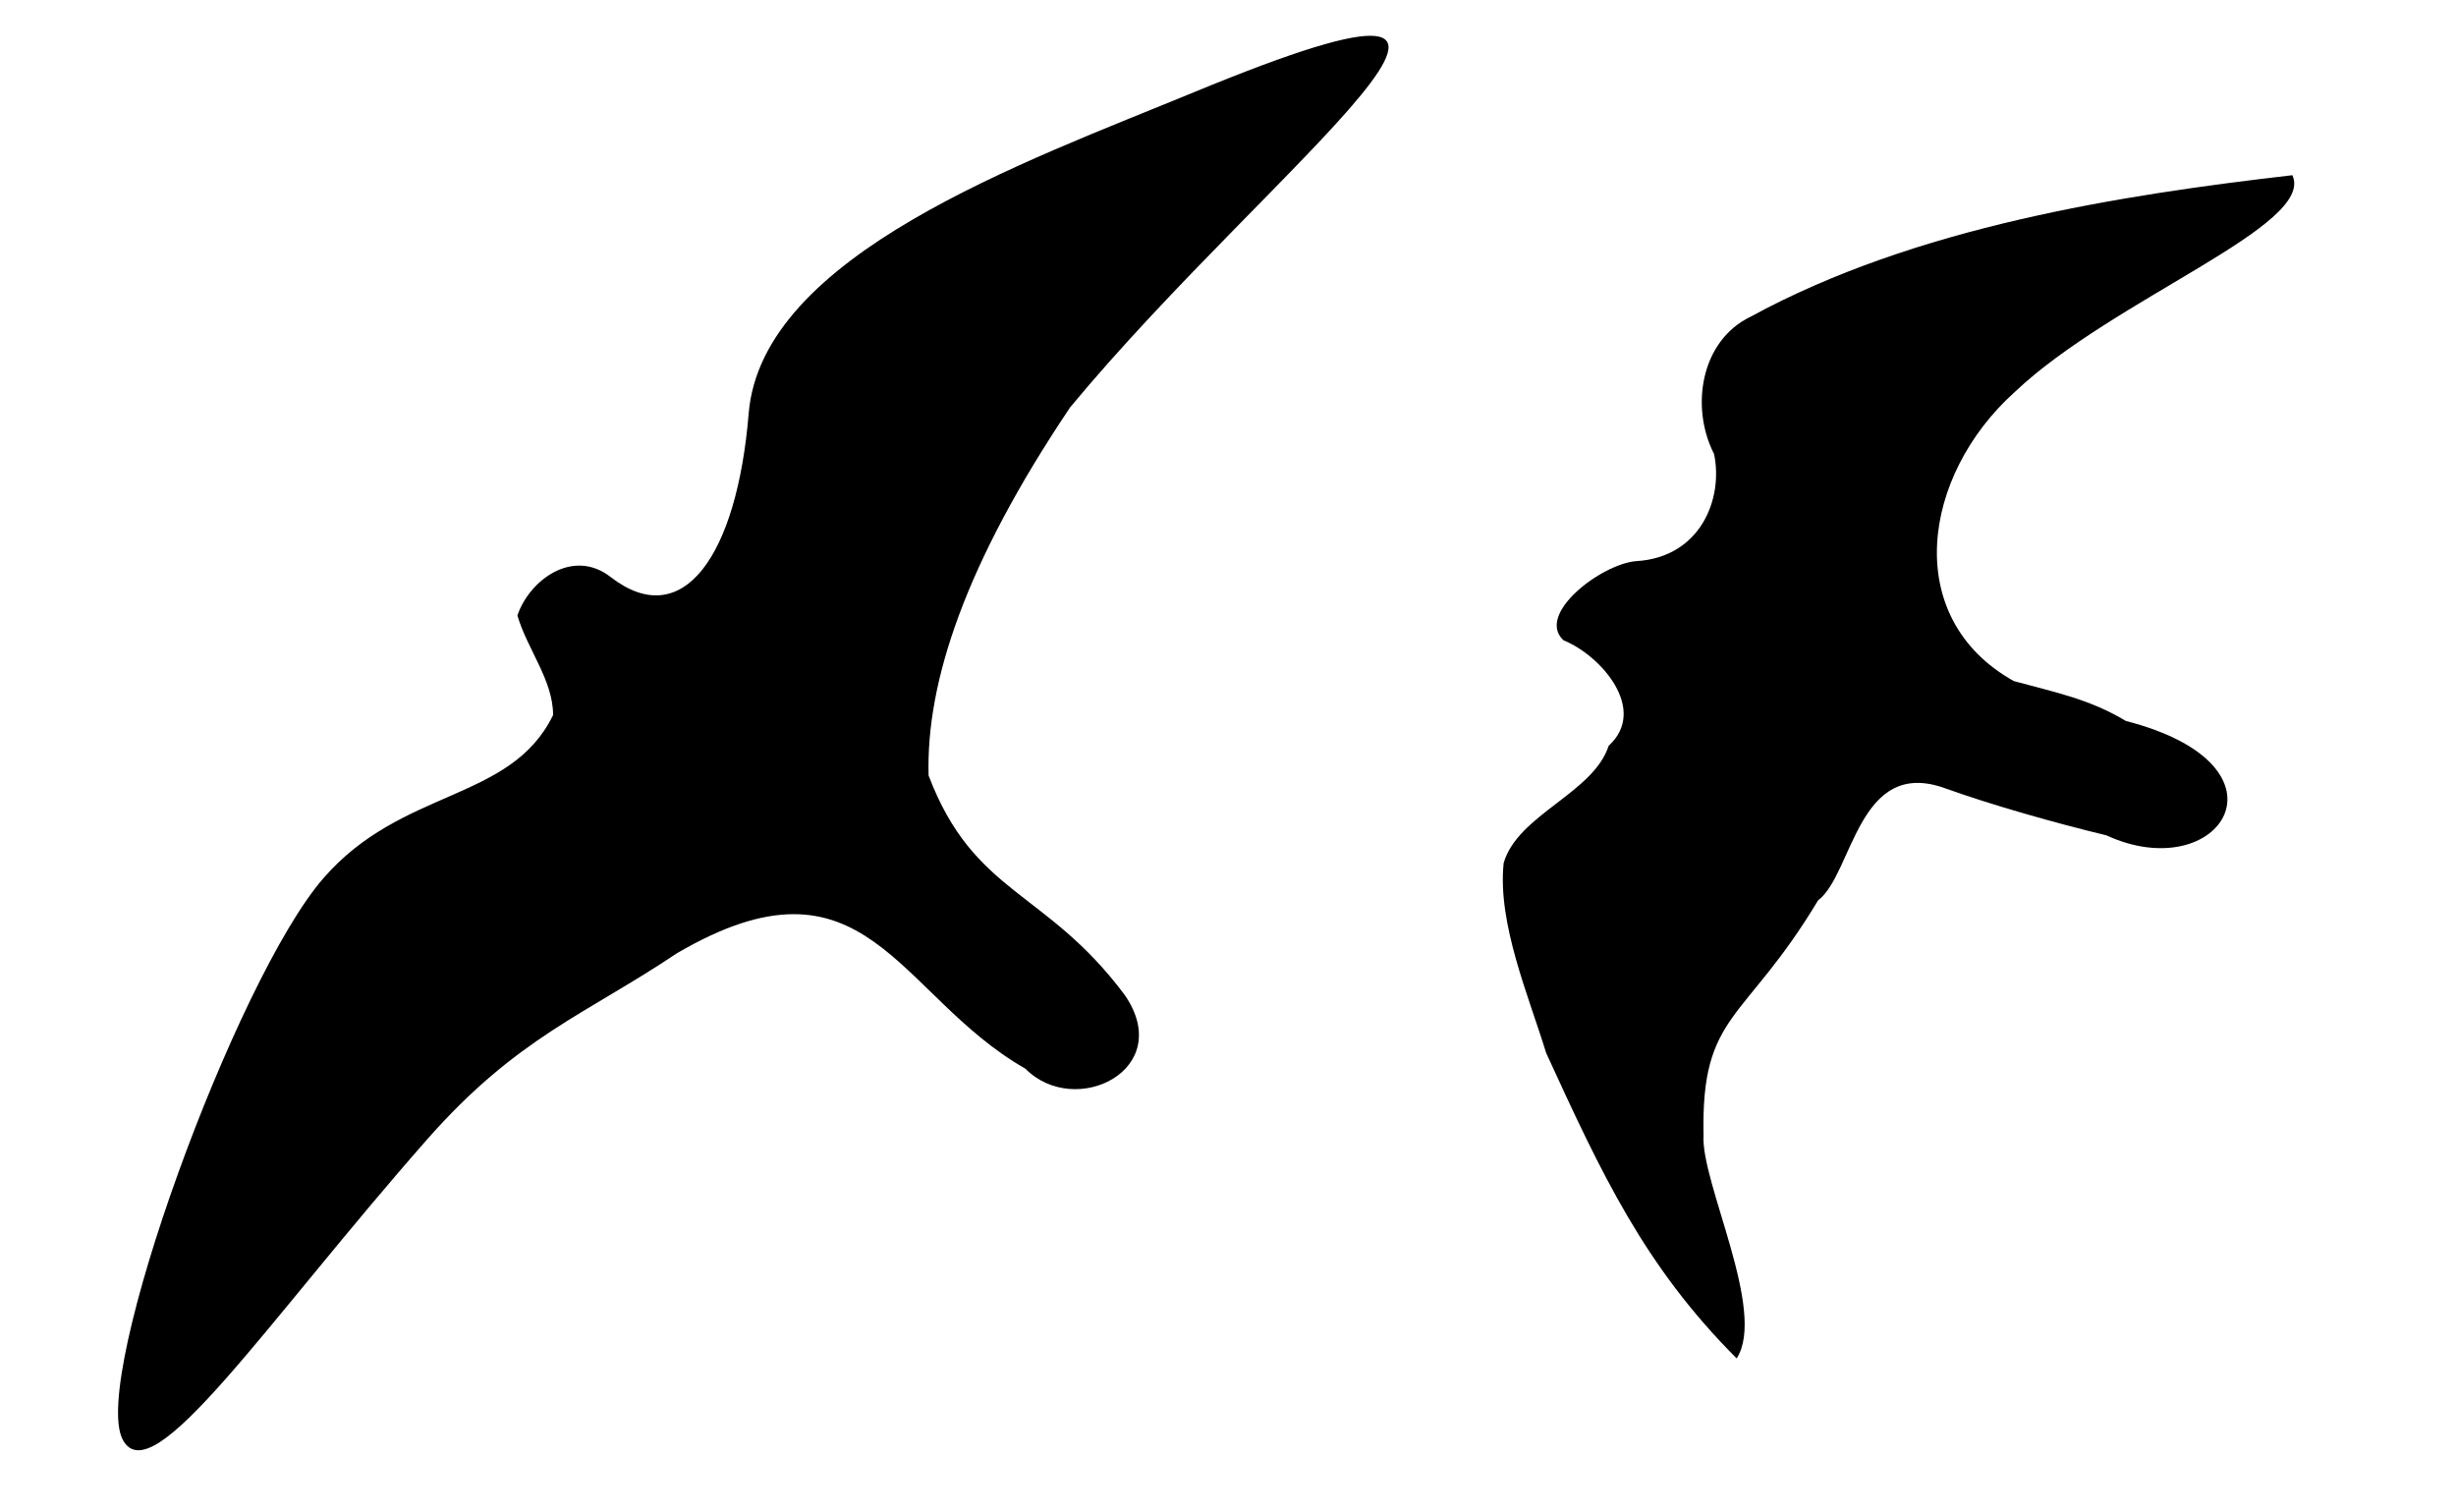
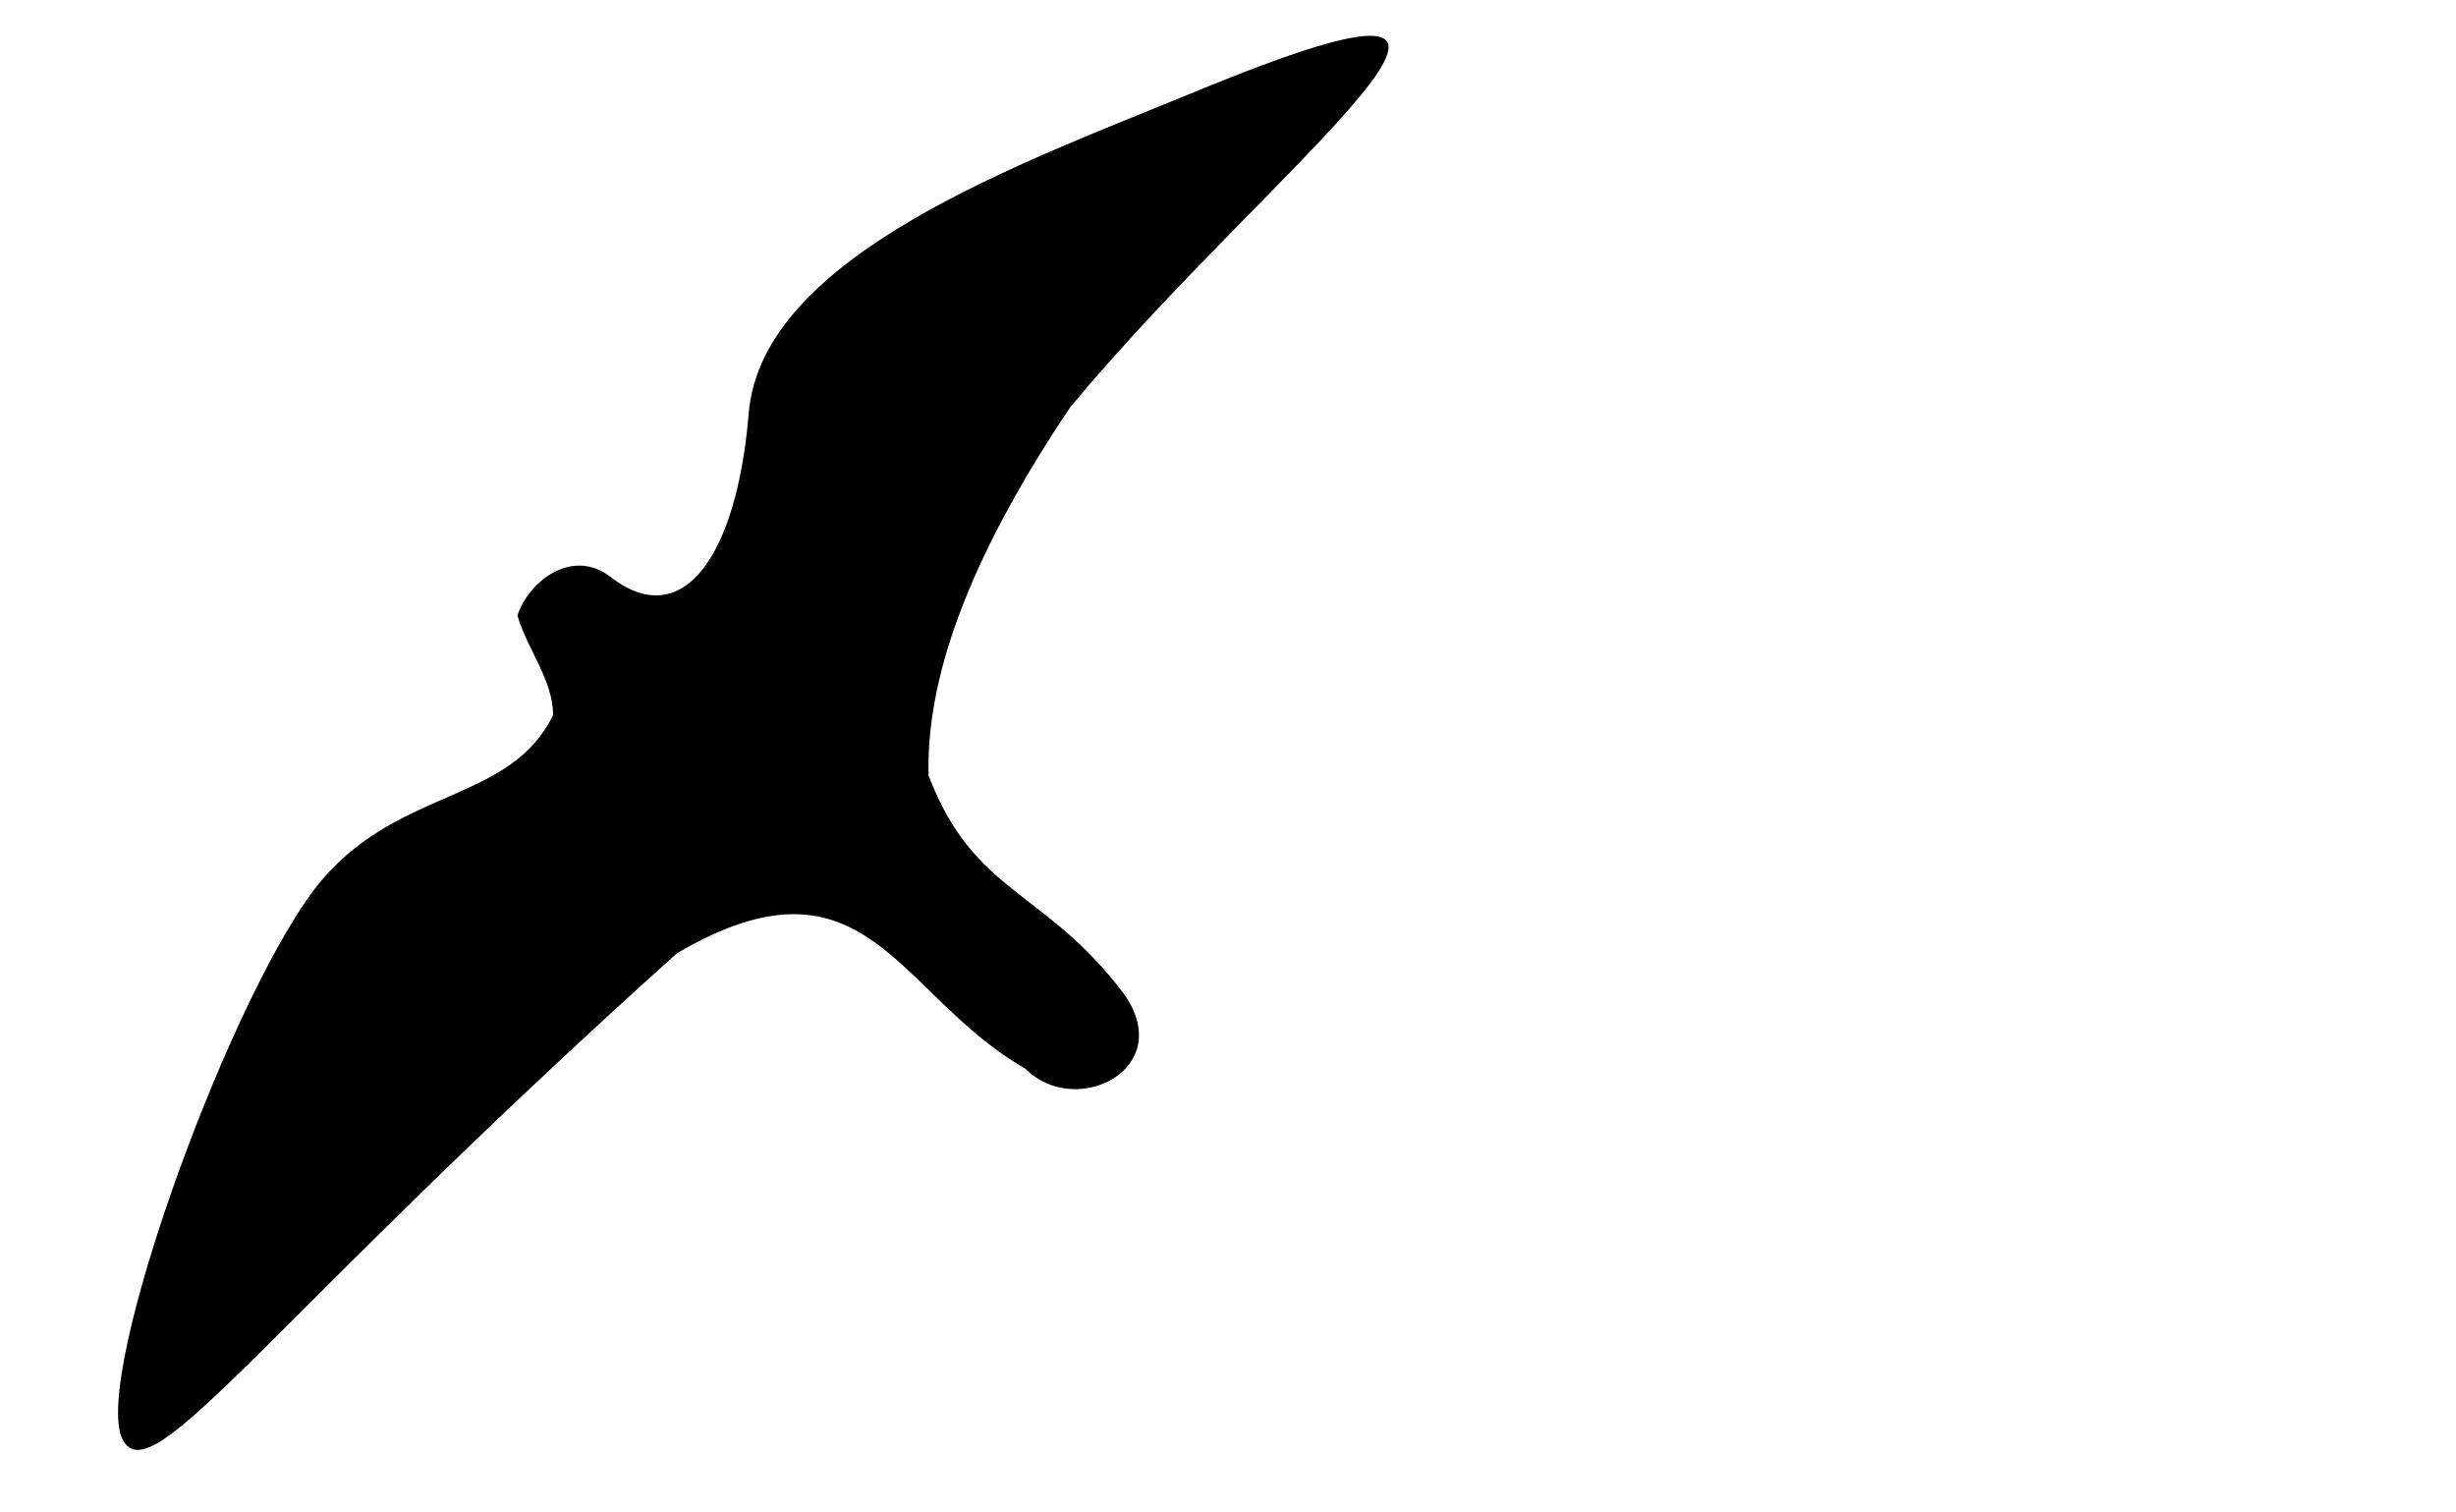
<svg xmlns="http://www.w3.org/2000/svg" xmlns:ns1="http://sodipodi.sourceforge.net/DTD/sodipodi-0.dtd" xmlns:ns2="http://www.inkscape.org/namespaces/inkscape" id="svg3397" ns1:version="0.32" ns2:version="0.45.1" width="375.661" height="231.211" version="1.0" ns1:docbase="D:\Documents and Settings\shyamal\Desktop" ns1:docname="PeregrineFalconSilhouettes.svg" ns2:output_extension="org.inkscape.output.svg.inkscape">
  <defs id="defs3400" />
  <ns1:namedview ns2:window-height="744" ns2:window-width="1280" ns2:pageshadow="2" ns2:pageopacity="0.0" guidetolerance="10.0" gridtolerance="10.0" objecttolerance="10.0" borderopacity="1.0" bordercolor="#666666" pagecolor="#ffffff" id="base" ns2:zoom="1.818787" ns2:cx="207.20472" ns2:cy="114.09445" ns2:window-x="-4" ns2:window-y="-4" ns2:current-layer="svg3397" />
-   <path style="fill:#000000" d="M 18.759,220.167 C 13.823,210.711 36.036,149.82 49.446,134.345 C 61.502,120.432 78.118,122.688 84.597,109.372 C 84.61,104.048 80.648,99.305 79.141,94.137 C 80.937,88.79 87.6,83.737 93.408,88.26 C 104.501,96.85 112.731,84.9 114.517,63.23 C 116.517,38.967 156.67,24.814 182.638,14.099 C 245.05,-11.654 194.651,24.935 163.695,62.289 C 147.615,86.21 141.628,104.379 142.035,118.616 C 148.987,136.911 159.983,136.033 172.025,152.169 C 179.917,163.597 164.457,171.157 156.84,163.453 C 137.136,152.204 132.539,128.841 103.541,145.798 C 89.671,155.105 79.117,158.612 65.343,174.259 C 40.595,202.373 23.238,228.747 18.759,220.167 z " id="path3406" ns1:nodetypes="cscccsscccccsz" />
-   <path style="fill:#000000" d="M 265.635,207.766 C 251.553,193.674 245.013,179.631 236.492,161.043 C 233.821,152.318 229.015,141.212 229.996,131.988 C 232.171,124.564 243.719,121.317 246.057,114.066 C 252.097,108.552 244.939,100.276 239.136,97.925 C 234.867,93.904 244.951,86.264 250.244,85.826 C 260.112,85.26 263.619,76.274 262.177,69.44 C 258.473,62.181 260.201,52.068 267.748,48.45 C 292.999,34.665 324.524,29.813 350.635,26.798 C 354.201,34.494 323.311,45.633 308.193,59.932 C 293.915,72.758 290.789,94.526 308.025,104.17 C 314.318,105.886 319.633,106.928 325.169,110.272 C 351.912,117.145 339.554,135.768 322.18,127.761 C 314.538,125.924 304.549,123.104 297.517,120.564 C 284.136,115.732 283.439,133.664 278.08,137.717 C 266.813,156.509 260.163,154.827 260.569,173.641 C 260.114,180.794 270.297,200.563 265.635,207.766 z " id="path3330" ns1:nodetypes="cccccccccccccsccc" />
+   <path style="fill:#000000" d="M 18.759,220.167 C 13.823,210.711 36.036,149.82 49.446,134.345 C 61.502,120.432 78.118,122.688 84.597,109.372 C 84.61,104.048 80.648,99.305 79.141,94.137 C 80.937,88.79 87.6,83.737 93.408,88.26 C 104.501,96.85 112.731,84.9 114.517,63.23 C 116.517,38.967 156.67,24.814 182.638,14.099 C 245.05,-11.654 194.651,24.935 163.695,62.289 C 147.615,86.21 141.628,104.379 142.035,118.616 C 148.987,136.911 159.983,136.033 172.025,152.169 C 179.917,163.597 164.457,171.157 156.84,163.453 C 137.136,152.204 132.539,128.841 103.541,145.798 C 40.595,202.373 23.238,228.747 18.759,220.167 z " id="path3406" ns1:nodetypes="cscccsscccccsz" />
</svg>